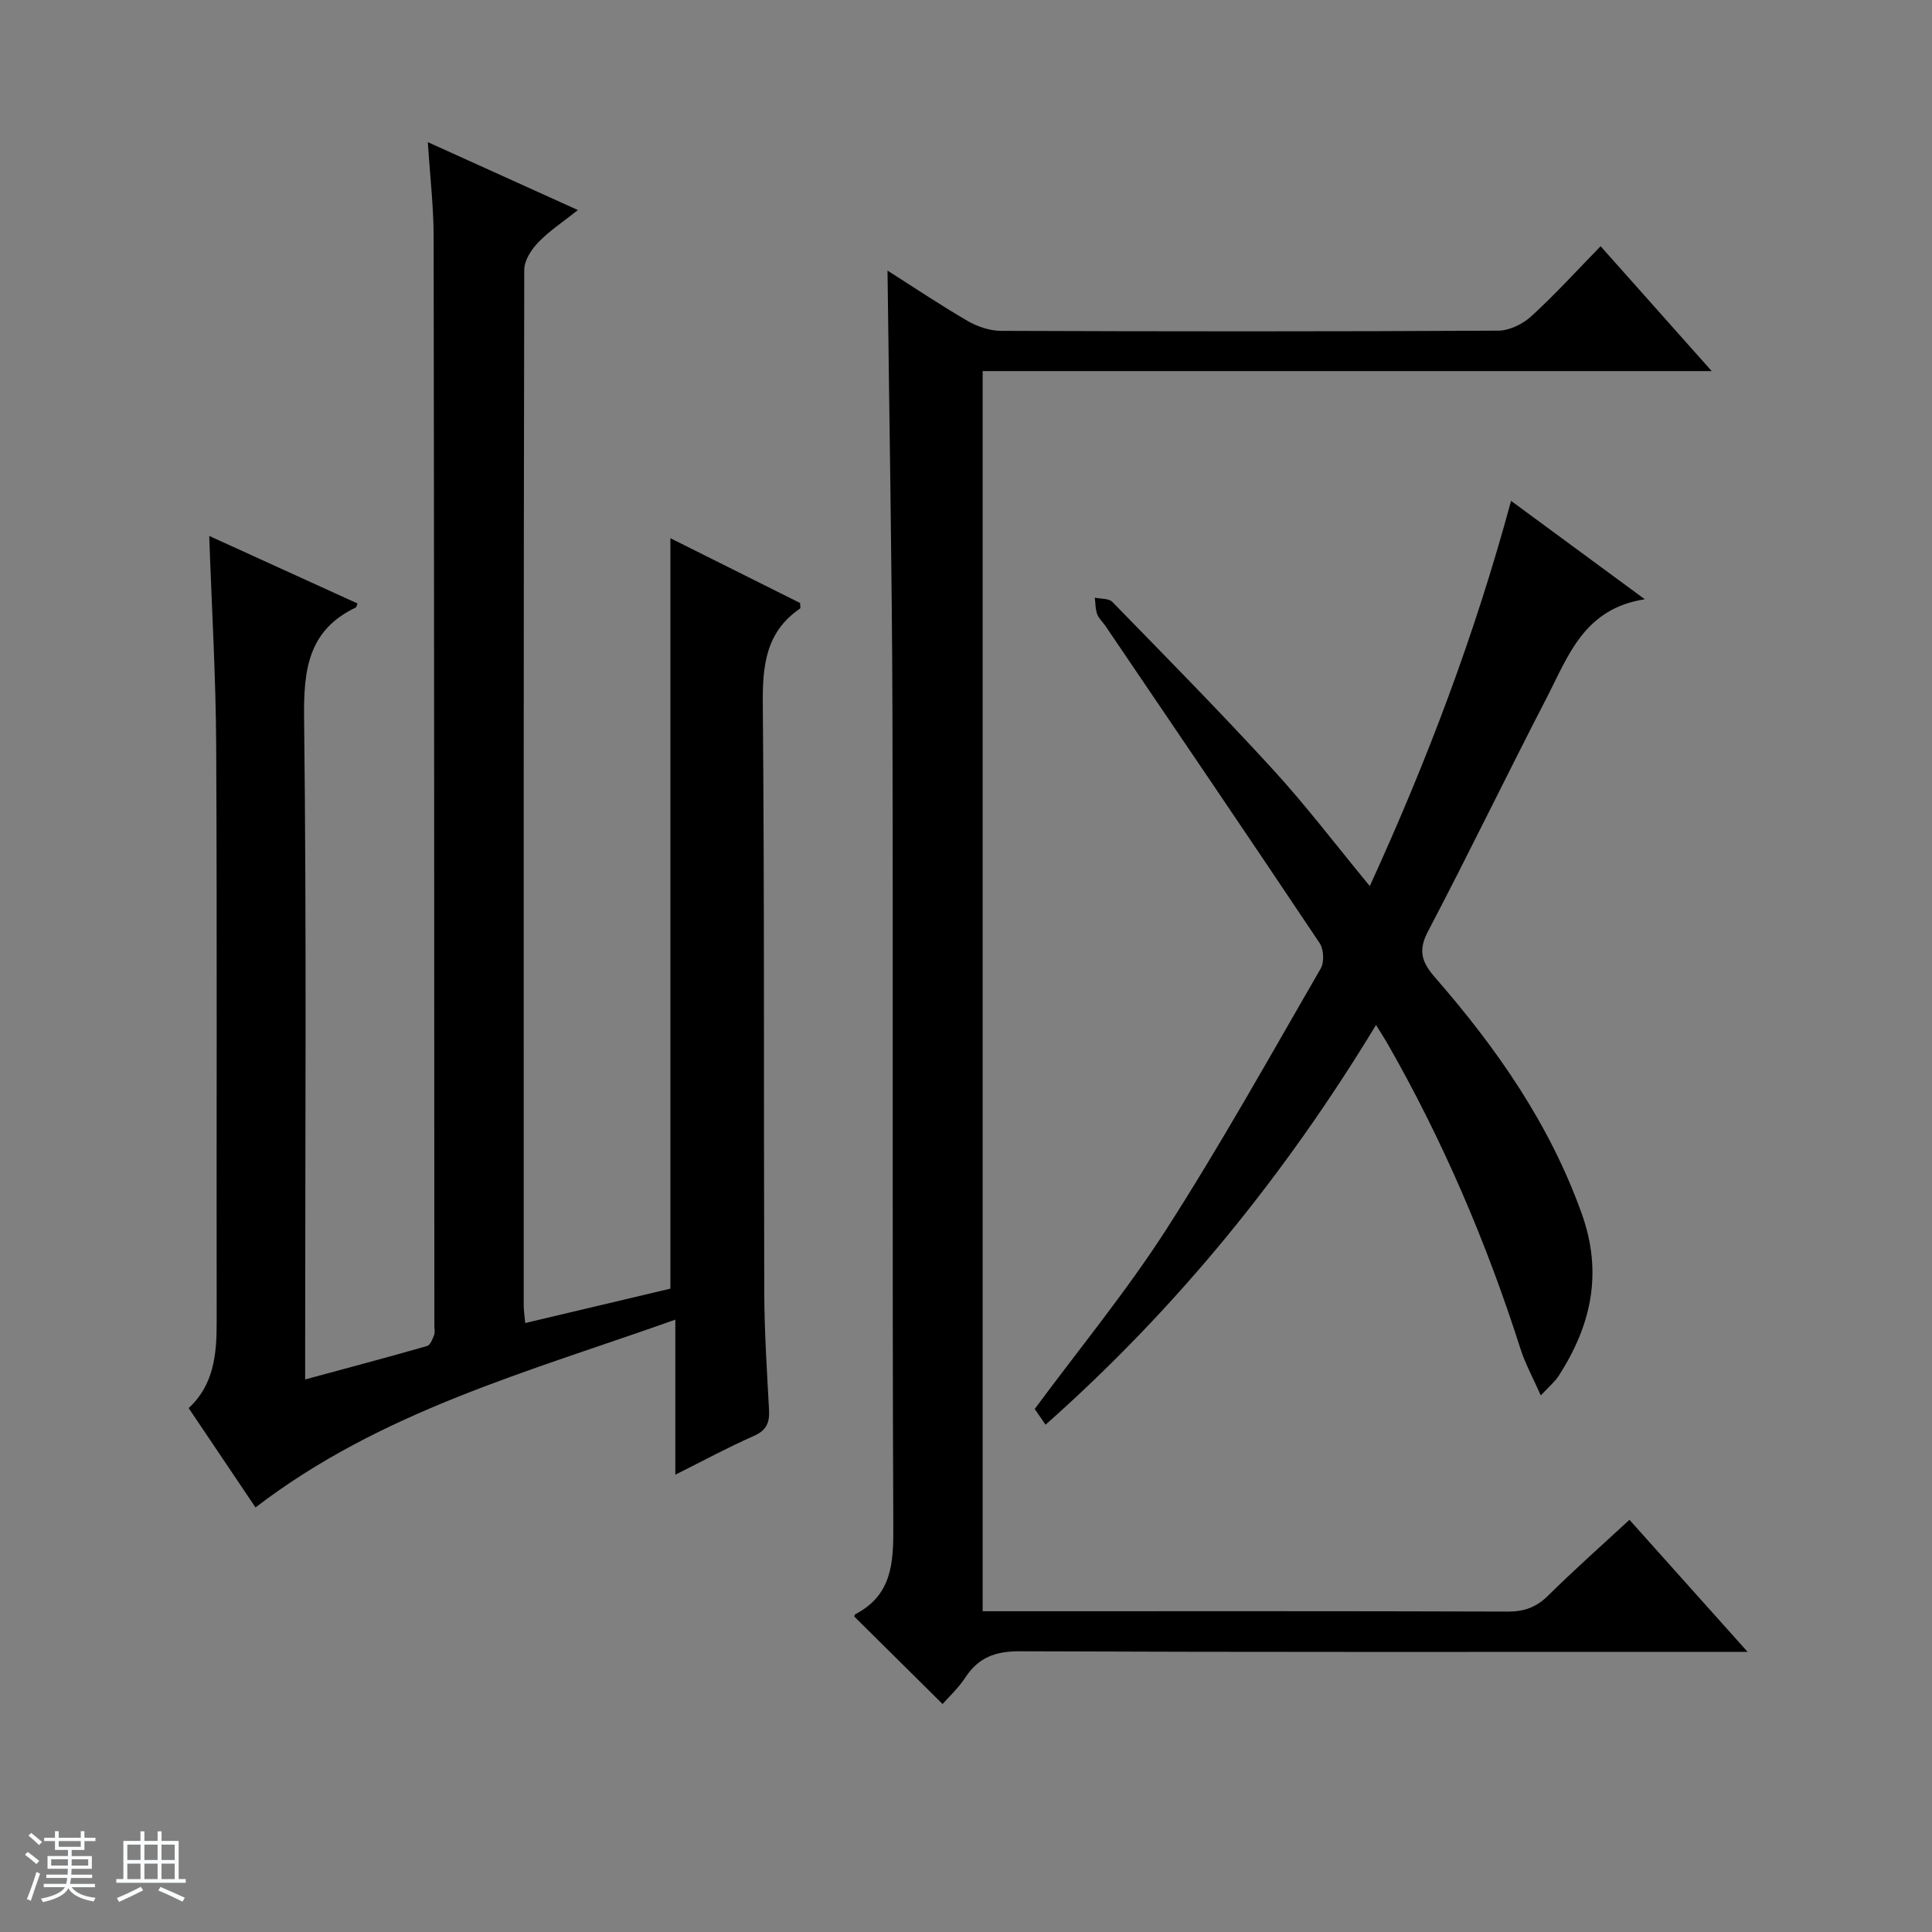
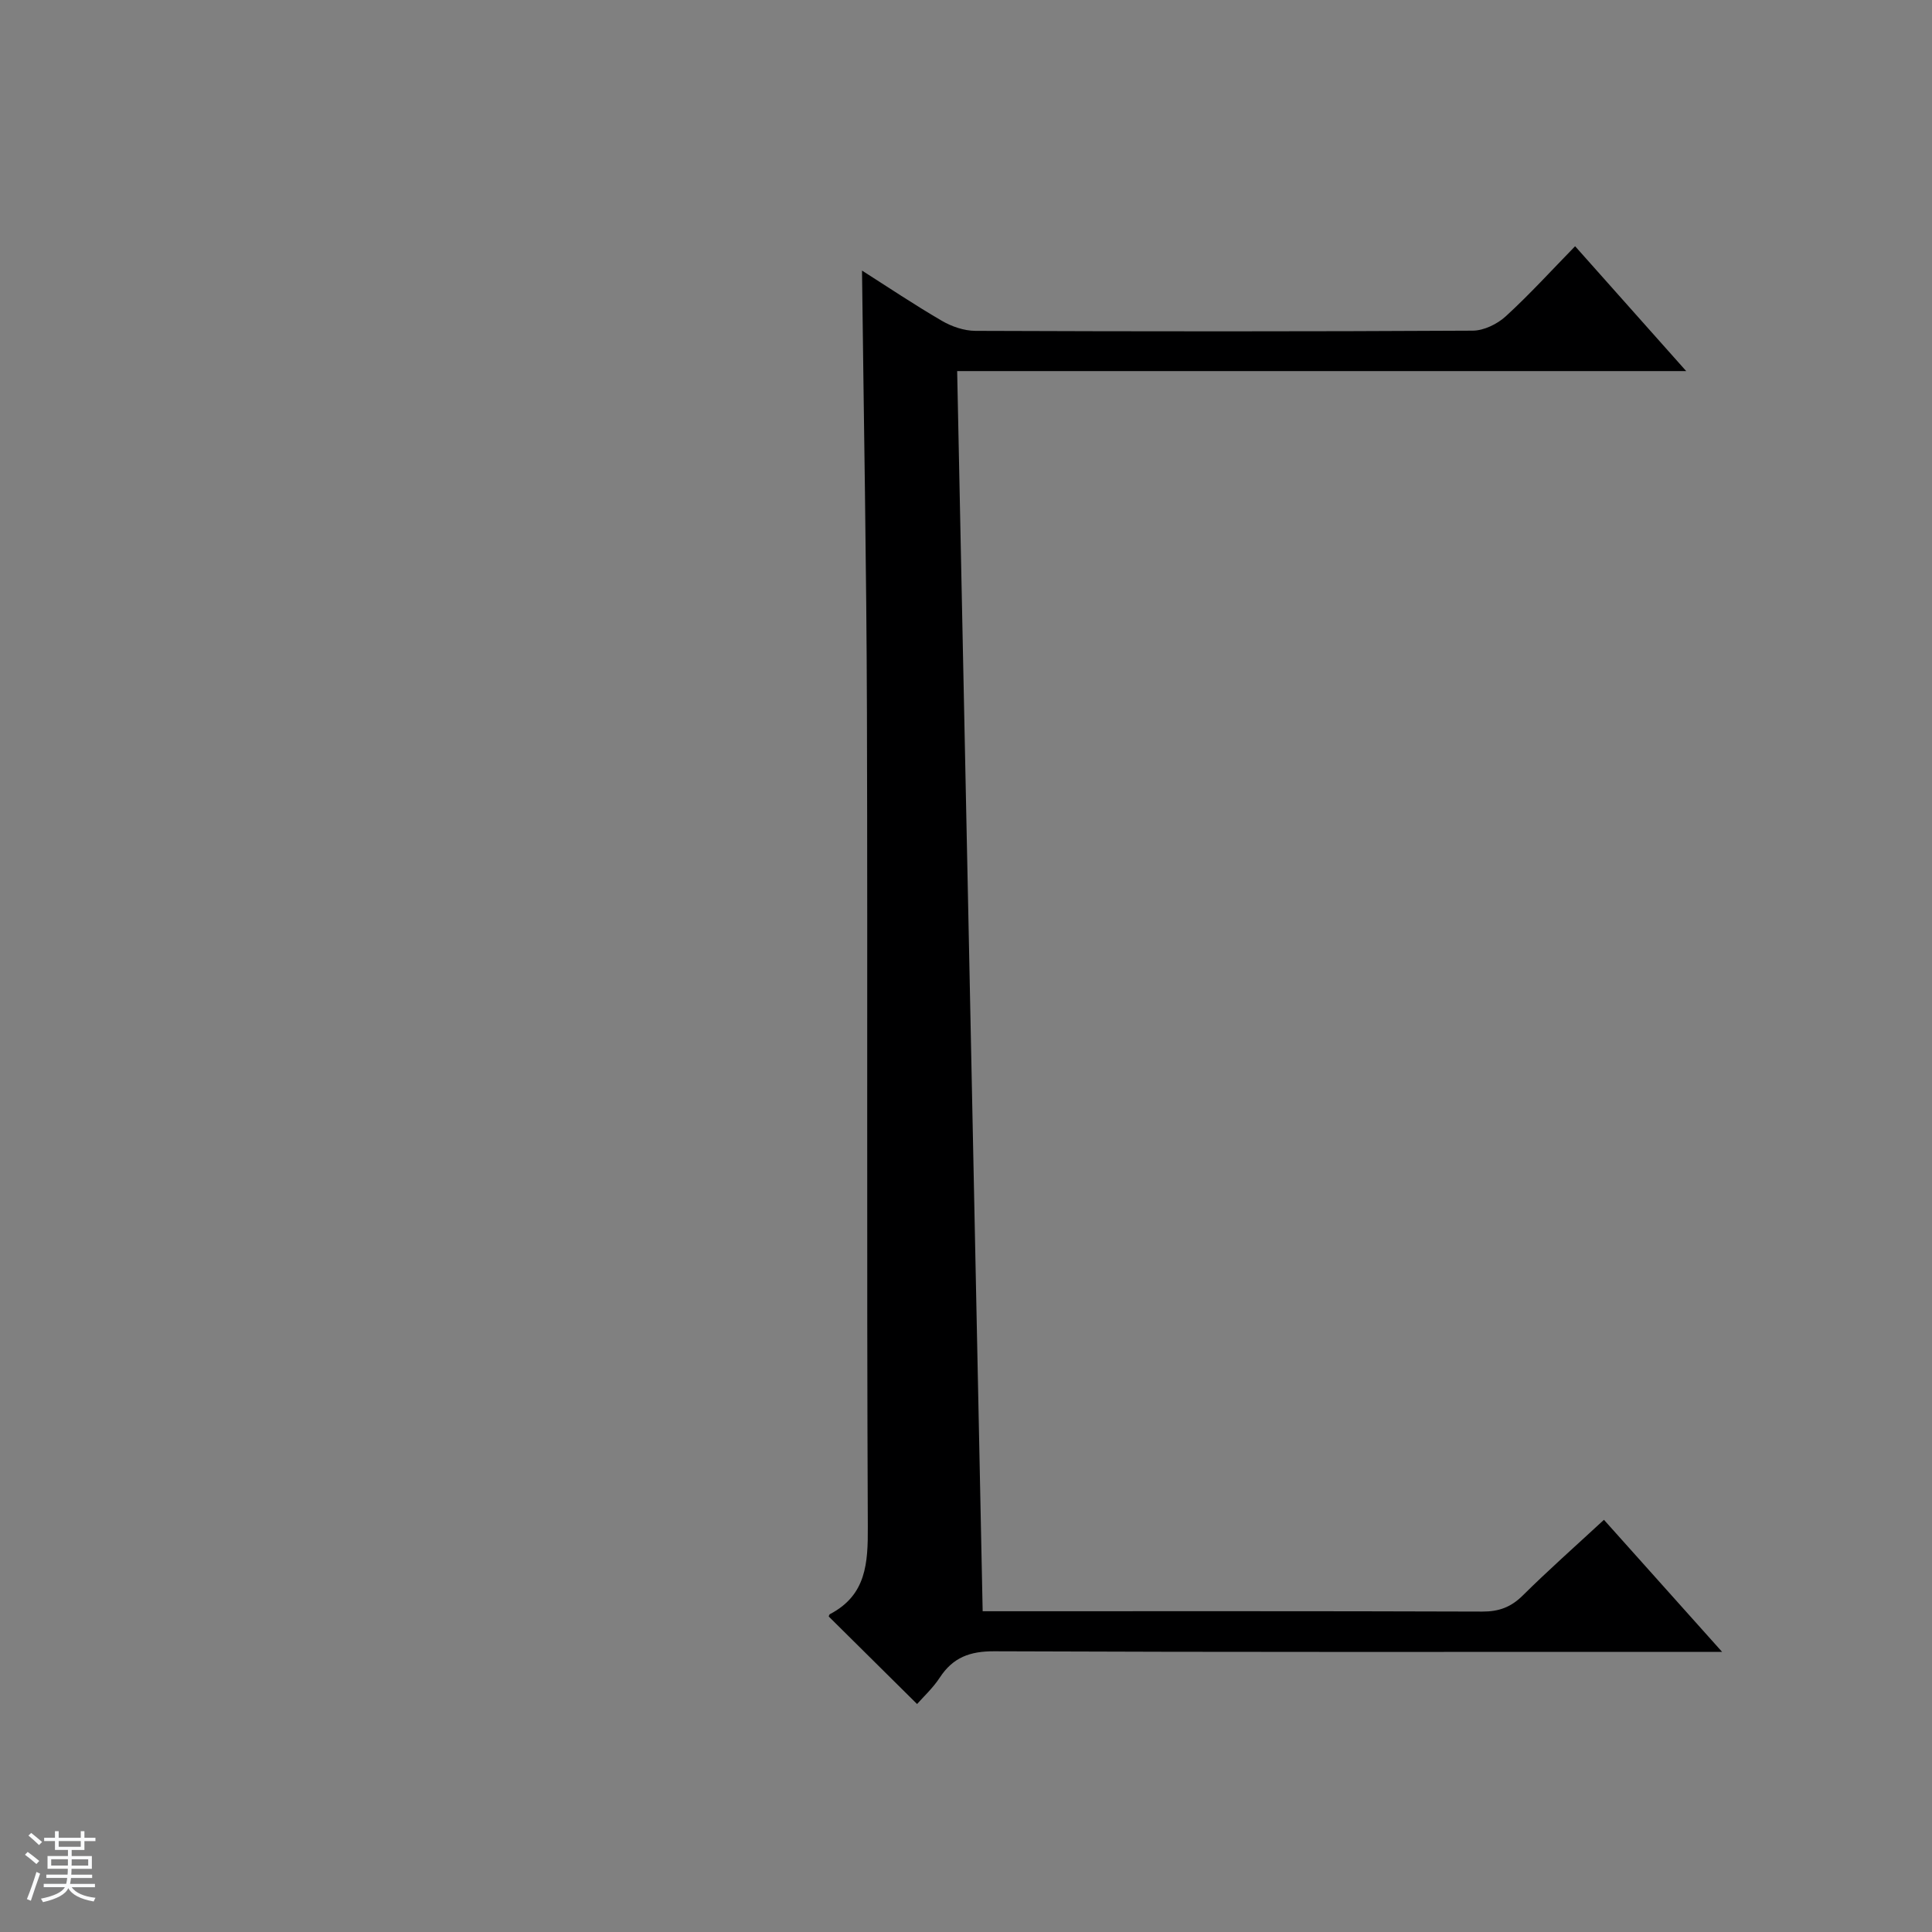
<svg xmlns="http://www.w3.org/2000/svg" enable-background="new 0 0 400 400" viewBox="0 0 400 400">
  <rect x="0" y="0" width="400" height="400" fill="#808080" stroke="none" />
  <path d="m5.17 384 .56-.58c.85.61 1.65 1.24 2.4 1.87l-.59.64c-.84-.73-1.63-1.38-2.37-1.93m1.22 9.53-.82-.34c.71-1.76 1.37-3.64 1.98-5.63.24.13.5.25.76.36-.6 1.67-1.24 3.54-1.92 5.61m-.5-13.5.57-.54c.56.44 1.31 1.06 2.26 1.87l-.64.64c-.68-.66-1.41-1.32-2.19-1.97m3.25.46h2.24v-1.36h.77v1.36h4.57v-1.36h.76v1.36h2.28v.69h-2.28v1.84h-2.64v1.26h4.18v2.64h-4.21c0 .45-.02.86-.05 1.21h4.32v.69h-4.38c-.04.34-.1.75-.19 1.22h5.15v.69h-4.82c.87 1.19 2.51 1.92 4.93 2.19-.17.31-.3.57-.37.76-2.77-.49-4.52-1.41-5.26-2.76-.56 1.26-2.3 2.23-5.24 2.9-.12-.24-.26-.48-.43-.72 2.73-.55 4.38-1.34 4.96-2.38h-4.38v-.69h4.65c.1-.38.17-.79.21-1.22h-4.32v-.69h4.4c.03-.34.05-.75.05-1.21h-4.2v-2.64h4.23v-1.26h-2.69v-1.84h-2.24zm1.46 4.46v1.29h3.45c.01-.4.02-.57.01-.53v-.32-.45h-3.46zm1.55-2.59h4.57v-1.19h-4.57zm6.11 2.59h-3.42v.77c-.01.19-.01.37-.02.53h3.44z" fill="#fafbfc" />
-   <path d="m32.63 379.16h.82v1.98h3.54v7.89h1.46v.78h-14.37v-.78h1.46v-7.89h3.54v-1.98h.82v1.98h2.73zm-3.49 11.48.5.73c-1.61.82-3.28 1.63-5 2.41-.13-.27-.28-.55-.44-.82 1.75-.72 3.4-1.49 4.94-2.32m-2.78-5.55h2.73v-3.18h-2.73zm0 3.95h2.73v-3.2h-2.73zm3.54-3.95h2.73v-3.18h-2.73zm0 3.95h2.73v-3.2h-2.73zm7.89 4.68c-1.84-.92-3.51-1.7-5.02-2.32l.45-.73c1.89.8 3.57 1.55 5.04 2.23zm-1.62-11.81h-2.73v3.18h2.73zm-2.73 7.13h2.73v-3.2h-2.73v3.19z" fill="#fafbfc" />
  <g fill="#000001">
-     <path d="m88.58 29.43c10.73 4.86 20.52 9.29 31.07 14.06-3.03 2.41-5.89 4.29-8.21 6.69-1.43 1.48-2.9 3.75-2.9 5.66-.15 71.48-.12 142.95-.11 214.43 0 .98.16 1.96.31 3.65 10.31-2.44 20.37-4.83 30.06-7.12 0-51.96 0-103.48 0-155.37 8.92 4.46 17.96 8.97 26.86 13.42 0 .59.12 1.05-.02 1.14-7.19 4.92-7.79 11.98-7.71 20.03.36 40.48.17 80.97.3 121.46.03 8.14.55 16.29.99 24.43.14 2.63-.52 4.23-3.14 5.38-5.28 2.33-10.38 5.09-16.26 8.03 0-10.72 0-20.76 0-32.1-30.47 10.82-60.98 18.98-86.92 38.88-4.4-6.54-9.01-13.4-13.84-20.57 5.18-4.77 5.81-11.06 5.8-17.67-.06-39.82.1-79.64-.1-119.46-.07-14.29-.93-28.57-1.44-43.44 10.42 4.74 20.57 9.37 30.71 13.99-.24.55-.26.77-.36.82-9.93 4.73-10.83 12.98-10.71 23 .52 43.31.22 86.64.22 129.95v6.88c8.8-2.38 17.04-4.58 25.24-6.92.66-.19 1.13-1.42 1.45-2.25.23-.58.06-1.32.06-1.98-.03-75.14-.04-150.28-.15-225.42 0-6.13-.73-12.25-1.2-19.6z" />
-     <path d="m203.45 333.59h5.28c34.49 0 68.98-.05 103.46.07 3.43.01 5.93-.92 8.36-3.33 5.31-5.26 10.92-10.22 16.81-15.67 7.96 8.9 15.76 17.62 24.46 27.34-2.83 0-4.54 0-6.25 0-48.15 0-96.3.08-144.45-.12-5.02-.02-8.52 1.26-11.25 5.42-1.43 2.19-3.42 4.02-4.72 5.5-6.18-6.13-12.17-12.06-18.27-18.1-.03.06.02-.4.25-.52 7.52-3.94 7.86-10.55 7.82-18.1-.25-56.15-.02-112.29-.18-168.44-.09-30.43-.66-60.86-1.02-91.62 5.38 3.42 10.86 7.1 16.55 10.41 2.04 1.19 4.6 2.06 6.93 2.07 34.32.13 68.64.15 102.96-.04 2.31-.01 5.08-1.36 6.84-2.97 4.9-4.48 9.39-9.42 14.36-14.51 7.7 8.66 15.04 16.91 23 25.85-50.8 0-100.69 0-150.94 0z" />
-     <path d="m283.6 183.45c11.86-25.9 21.73-51.98 29.25-79.75 9.26 6.81 17.9 13.17 27.69 20.37-12.6 1.93-15.86 11.78-20.3 20.37-8.32 16.09-16.2 32.41-24.62 48.45-2.14 4.07-1.14 6.46 1.56 9.56 12.73 14.62 23.69 30.31 30.31 48.85 4.4 12.32 1.94 23.13-4.79 33.57-.78 1.21-1.95 2.16-3.7 4.04-1.62-3.67-3.21-6.55-4.19-9.62-7.04-22.06-16.1-43.23-27.61-63.34-.57-.99-1.2-1.95-2.31-3.74-18.89 31.16-41.32 58.74-68.42 82.76-.88-1.27-1.68-2.45-2.24-3.26 9.26-12.52 19.01-24.37 27.25-37.19 11.3-17.6 21.5-35.91 31.97-54.02.75-1.3.62-3.96-.23-5.23-14.68-21.97-29.54-43.83-44.37-65.7-.56-.82-1.38-1.54-1.7-2.44-.38-1.05-.34-2.26-.48-3.39 1.23.27 2.89.12 3.63.88 11.15 11.44 22.37 22.81 33.15 34.59 6.94 7.56 13.17 15.78 20.15 24.24z" />
+     <path d="m203.45 333.59c34.49 0 68.98-.05 103.46.07 3.43.01 5.93-.92 8.36-3.33 5.31-5.26 10.92-10.22 16.81-15.67 7.96 8.9 15.76 17.62 24.46 27.34-2.83 0-4.54 0-6.25 0-48.15 0-96.3.08-144.45-.12-5.02-.02-8.52 1.26-11.25 5.42-1.43 2.19-3.42 4.02-4.72 5.5-6.18-6.13-12.17-12.06-18.27-18.1-.03.06.02-.4.25-.52 7.52-3.94 7.86-10.55 7.82-18.1-.25-56.15-.02-112.29-.18-168.44-.09-30.43-.66-60.86-1.02-91.62 5.38 3.42 10.86 7.1 16.55 10.41 2.04 1.19 4.6 2.06 6.93 2.07 34.32.13 68.64.15 102.96-.04 2.31-.01 5.08-1.36 6.84-2.97 4.9-4.48 9.39-9.42 14.36-14.51 7.7 8.66 15.04 16.91 23 25.85-50.8 0-100.69 0-150.94 0z" />
  </g>
</svg>